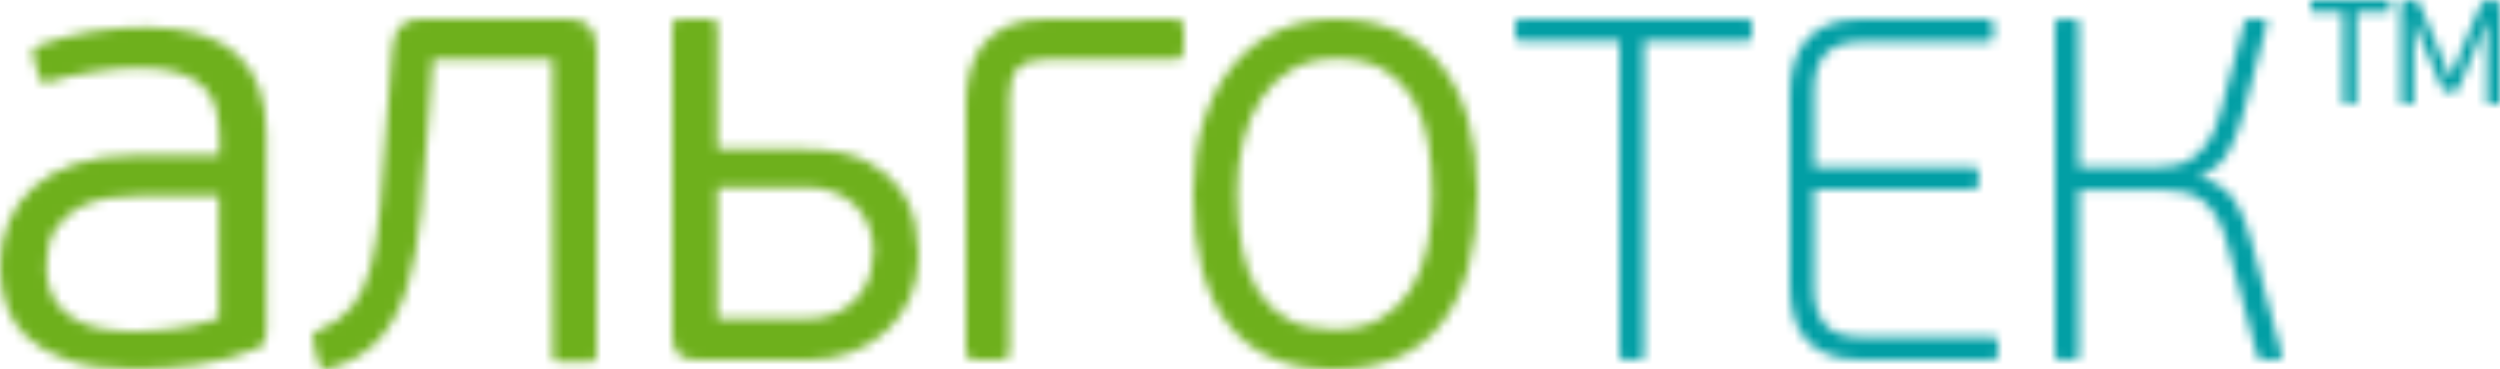
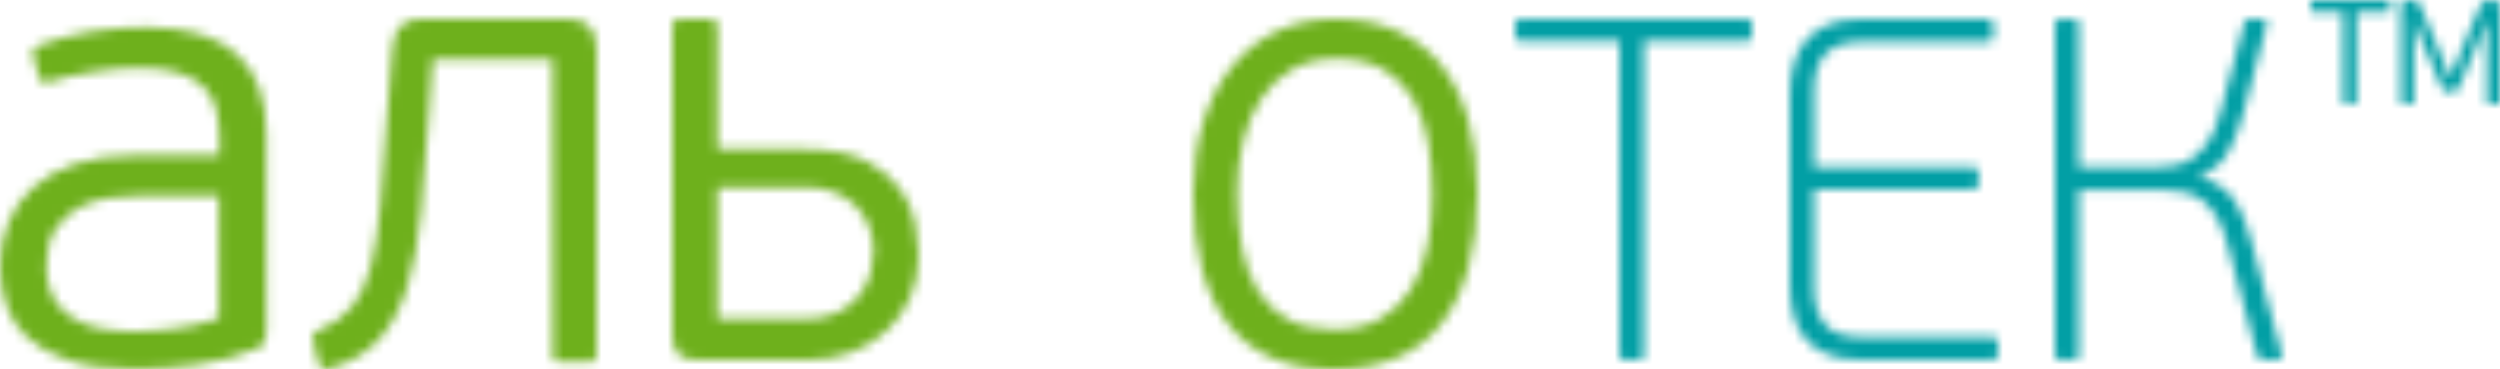
<svg xmlns="http://www.w3.org/2000/svg" xmlns:xlink="http://www.w3.org/1999/xlink" width="264px" height="39px" viewBox="0 0 264 39">
  <title>Group 28</title>
  <desc>Created with Sketch.</desc>
  <defs>
    <path d="M12.555,0.984 C11.531,1.051 10.52,1.174 9.517,1.352 C8.515,1.532 7.548,1.743 6.612,1.99 C5.677,2.234 4.807,2.512 4.007,2.826 C3.518,3.005 3.34,3.34 3.473,3.831 L4.14,6.226 C4.23,6.535 4.364,6.698 4.542,6.72 C4.718,6.743 4.964,6.709 5.277,6.623 C6.523,6.226 8.025,5.887 9.783,5.6 C11.542,5.313 13.157,5.17 14.625,5.17 C16.406,5.17 17.853,5.354 18.967,5.724 C20.079,6.093 20.948,6.602 21.572,7.253 C22.194,7.902 22.617,8.695 22.841,9.625 C23.062,10.559 23.174,11.566 23.174,12.65 L23.174,14.407 L14.292,14.407 C11.844,14.407 9.729,14.703 7.947,15.3 C6.166,15.896 4.685,16.721 3.507,17.78 C2.326,18.839 1.447,20.086 0.869,21.518 C0.29,22.951 0,24.485 0,26.117 C0,27.527 0.212,28.885 0.634,30.185 C1.057,31.486 1.804,32.634 2.872,33.627 C3.941,34.618 5.387,35.424 7.214,36.04 C9.038,36.658 11.376,36.968 14.225,36.968 C16.317,36.968 18.5,36.812 20.77,36.504 C23.04,36.198 25.177,35.626 27.181,34.788 C27.805,34.525 28.116,33.999 28.116,33.206 L28.116,12.03 C28.116,8.38 27.081,5.61 25.01,3.719 C22.941,1.83 19.745,0.883 15.428,0.883 C14.536,0.883 13.58,0.916 12.555,0.984 Z M10.687,32.711 C9.573,32.511 8.582,32.147 7.714,31.616 C6.847,31.087 6.156,30.38 5.644,29.496 C5.132,28.613 4.876,27.506 4.876,26.182 C4.876,24.459 5.219,23.101 5.912,22.107 C6.6,21.114 7.447,20.362 8.449,19.855 C9.45,19.347 10.507,19.025 11.62,18.893 C12.734,18.762 13.69,18.694 14.493,18.694 L23.107,18.694 L23.107,31.616 C22.351,31.883 21.538,32.114 20.67,32.312 C19.801,32.511 18.945,32.654 18.098,32.743 C17.253,32.833 16.486,32.898 15.794,32.942 C15.103,32.988 14.559,33.007 14.157,33.007 C12.957,33.007 11.798,32.91 10.687,32.711 Z" id="path-1" />
    <path d="M11.392,0 C10.518,0 9.82,0.248 9.299,0.749 C8.777,1.249 8.483,2.083 8.417,3.256 L7.913,9.766 C7.643,13.59 7.4,16.82 7.18,19.457 C6.962,22.092 6.626,24.298 6.173,26.07 C5.717,27.846 5.063,29.267 4.206,30.334 C3.349,31.402 2.146,32.264 0.6,32.917 C0.431,32.986 0.273,33.083 0.12,33.202 C-0.031,33.323 -0.039,33.607 0.095,34.056 L0.6,36.276 C0.734,36.655 0.902,36.88 1.105,36.948 C1.307,37.018 1.507,37.018 1.711,36.948 C3.996,36.294 5.777,35.243 7.055,33.795 C8.333,32.349 9.316,30.507 10.004,28.267 C10.695,26.027 11.181,23.375 11.467,20.308 C11.753,17.243 12.031,13.745 12.3,9.819 L12.703,4.24 L25.362,4.24 L25.362,35.45 C25.362,35.794 25.428,36.01 25.563,36.097 C25.697,36.181 25.899,36.226 26.169,36.226 L29.194,36.226 C29.496,36.226 29.706,36.181 29.823,36.097 C29.943,36.01 30,35.794 30,35.45 L30,3.256 C30,1.087 29.009,0 27.026,0 L11.392,0 Z" id="path-3" />
    <path d="M0.819,0 C0.546,0 0.341,0.043 0.205,0.127 C0.069,0.215 0.001,0.426 0.001,0.769 L0.001,33.433 C0.001,34.321 0.202,34.972 0.606,35.384 C1.012,35.794 1.671,36 2.581,36 L14.417,36 C16.035,36 17.552,35.725 18.968,35.179 C20.385,34.632 21.617,33.869 22.661,32.894 C23.707,31.918 24.525,30.754 25.114,29.402 C25.704,28.049 26.001,26.569 26.001,24.957 C26.001,24.033 25.883,22.929 25.647,21.646 C25.411,20.362 24.88,19.137 24.057,17.973 C23.233,16.81 22.022,15.817 20.424,14.996 C18.827,14.174 16.647,13.763 13.888,13.763 L4.756,13.763 L4.756,0.769 C4.756,0.426 4.695,0.215 4.576,0.127 C4.456,0.043 4.244,0 3.938,0 L0.819,0 Z M4.756,17.768 L14.034,17.768 C15.209,17.768 16.245,17.948 17.137,18.308 C18.026,18.667 18.774,19.154 19.38,19.772 C19.984,20.386 20.448,21.107 20.765,21.929 C21.086,22.751 21.245,23.64 21.245,24.598 C21.245,25.283 21.135,26.036 20.917,26.857 C20.699,27.681 20.313,28.451 19.758,29.169 C19.203,29.887 18.456,30.488 17.514,30.968 C16.572,31.447 15.378,31.687 13.932,31.687 L4.756,31.687 L4.756,17.768 Z" id="path-5" />
-     <path d="M8.526,0 C6.912,0 5.558,0.24 4.465,0.719 C3.372,1.199 2.498,1.842 1.842,2.645 C1.186,3.451 0.714,4.391 0.428,5.47 C0.143,6.547 0.001,7.669 0.001,8.833 L0.001,35.024 C0.001,35.434 0.084,35.701 0.253,35.821 C0.42,35.94 0.689,36 1.06,36 L3.582,36 C3.951,36 4.213,35.94 4.363,35.821 C4.515,35.701 4.59,35.434 4.59,35.024 L4.59,8.113 C4.59,6.779 4.901,5.803 5.523,5.186 C6.145,4.572 7.162,4.264 8.575,4.264 L22.042,4.264 C22.446,4.264 22.705,4.184 22.825,4.032 C22.941,3.878 23,3.595 23,3.184 L23,1.08 C23,0.701 22.941,0.427 22.825,0.257 C22.705,0.085 22.446,0 22.042,0 L8.526,0 Z" id="path-7" />
    <path d="M9,1.232 C7.168,2.05 5.589,3.247 4.261,4.819 C2.933,6.391 1.89,8.327 1.136,10.634 C0.378,12.94 0,15.58 0,18.551 C0,24.495 1.236,29.055 3.707,32.233 C6.177,35.41 9.899,37 14.875,37 C19.883,37 23.657,35.395 26.194,32.182 C28.731,28.971 30.001,24.36 30.001,18.347 C30.001,15.478 29.681,12.916 29.042,10.659 C28.404,8.405 27.455,6.483 26.194,4.895 C24.934,3.305 23.362,2.094 21.479,1.258 C19.596,0.419 17.429,0 14.975,0 C12.824,0 10.833,0.412 9,1.232 Z M9.983,31.718 C8.672,31.003 7.622,30.005 6.833,28.725 C6.043,27.443 5.479,25.923 5.144,24.162 C4.807,22.404 4.638,20.466 4.638,18.347 C4.638,16.434 4.849,14.623 5.27,12.916 C5.689,11.207 6.327,9.704 7.185,8.405 C8.042,7.107 9.127,6.083 10.438,5.329 C11.748,4.58 13.311,4.204 15.127,4.204 C17.176,4.204 18.857,4.596 20.168,5.383 C21.479,6.168 22.513,7.227 23.269,8.558 C24.026,9.891 24.546,11.421 24.832,13.145 C25.117,14.87 25.262,16.673 25.262,18.551 C25.262,20.395 25.093,22.173 24.758,23.881 C24.42,25.589 23.85,27.108 23.042,28.441 C22.236,29.773 21.168,30.833 19.841,31.618 C18.512,32.406 16.874,32.797 14.924,32.797 C12.941,32.797 11.295,32.438 9.983,31.718 Z" id="path-9" />
    <path d="M0.452,0 C0.15,0 0.001,0.167 0.001,0.503 L0.001,1.859 C0.001,2.161 0.15,2.309 0.452,2.309 L11.017,2.309 L11.017,35.537 C11.017,35.847 11.183,36 11.52,36 L13.13,36 C13.432,36 13.582,35.847 13.582,35.537 L13.582,2.309 L24.548,2.309 C24.85,2.309 25.001,2.161 25.001,1.859 L25.001,0.503 C25.001,0.167 24.85,0 24.548,0 L0.452,0 Z" id="path-11" />
    <path d="M7.6,0 C6.2,0 5.017,0.198 4.05,0.59 C3.084,0.983 2.301,1.539 1.701,2.259 C1.101,2.978 0.666,3.826 0.402,4.8 C0.134,5.778 0,6.83 0,7.958 L0,28.091 C0,29.22 0.126,30.273 0.376,31.248 C0.626,32.226 1.042,33.064 1.627,33.765 C2.207,34.467 2.984,35.016 3.951,35.409 C4.917,35.803 6.118,36 7.55,36 L21.451,36 C21.818,36 22.001,35.794 22.001,35.384 L22.001,34.202 C22.001,33.791 21.818,33.585 21.451,33.585 L7.65,33.585 C5.717,33.585 4.384,33.115 3.651,32.174 C2.917,31.232 2.551,29.99 2.551,28.451 L2.551,17.973 L19.402,17.973 C19.768,17.973 19.951,17.781 19.951,17.395 L19.951,16.242 C19.951,15.855 19.768,15.663 19.402,15.663 L2.551,15.663 L2.551,7.579 C2.551,5.874 2.951,4.587 3.75,3.718 C4.552,2.846 5.85,2.413 7.65,2.413 L20.951,2.413 C21.318,2.413 21.501,2.207 21.501,1.797 L21.501,0.615 C21.501,0.204 21.318,0 20.951,0 L7.6,0 Z" id="path-13" />
    <path d="M20.598,0 C20.228,0 20.026,0.137 19.993,0.409 L17.424,10.015 C17.122,11.144 16.736,12.078 16.266,12.813 C15.795,13.549 15.275,14.132 14.705,14.559 C14.135,14.989 13.522,15.278 12.867,15.431 C12.212,15.588 11.515,15.663 10.778,15.663 L2.518,15.663 L2.518,0.514 C2.518,0.171 2.368,0 2.066,0 L0.505,0 C0.169,0 0,0.171 0,0.514 L0,35.537 C0,35.847 0.169,36 0.505,36 L2.015,36 C2.35,36 2.518,35.847 2.518,35.537 L2.518,18.078 L11.483,18.078 C12.289,18.078 13.034,18.154 13.723,18.308 C14.411,18.462 15.033,18.754 15.587,19.181 C16.141,19.611 16.636,20.182 17.072,20.902 C17.508,21.62 17.878,22.545 18.179,23.675 L21.351,35.537 C21.454,35.847 21.687,36 22.057,36 L23.516,36 C23.92,36 24.072,35.813 23.97,35.434 L20.747,23.52 C20.513,22.666 20.26,21.878 19.993,21.156 C19.723,20.44 19.388,19.78 18.986,19.181 C18.582,18.582 18.079,18.078 17.475,17.667 C16.87,17.255 16.15,16.929 15.308,16.69 L15.308,16.535 C16.651,16.058 17.65,15.227 18.307,14.044 C18.962,12.863 19.505,11.451 19.943,9.808 L22.359,0.616 C22.459,0.205 22.343,0 22.008,0 L20.598,0 Z" id="path-15" />
    <path d="M18.822,0 C18.567,0 18.371,0.047 18.233,0.139 C18.097,0.235 17.982,0.41 17.891,0.671 L15.671,5.907 C15.543,6.241 15.406,6.596 15.261,6.969 C15.115,7.343 14.967,7.716 14.823,8.087 L14.713,8.087 C14.55,7.716 14.398,7.366 14.261,7.038 C14.124,6.713 13.983,6.363 13.837,5.989 C13.8,5.915 13.671,5.611 13.453,5.08 C13.234,4.549 12.992,3.965 12.726,3.331 C12.462,2.697 12.219,2.113 12,1.581 C11.782,1.051 11.654,0.746 11.617,0.671 C11.525,0.41 11.407,0.235 11.261,0.139 C11.113,0.047 10.922,0 10.686,0 L10.221,0 C9.927,0 9.74,0.07 9.659,0.21 C9.575,0.35 9.534,0.524 9.534,0.727 L9.534,10.747 C9.534,10.86 9.556,10.93 9.603,10.956 C9.648,10.987 9.717,11 9.809,11 L10.602,11 C10.714,11 10.791,10.987 10.836,10.956 C10.882,10.93 10.905,10.86 10.905,10.747 L10.905,2.297 L10.96,2.297 C10.996,2.371 11.045,2.497 11.111,2.673 C11.173,2.851 11.242,3.037 11.317,3.233 C11.388,3.428 11.456,3.615 11.521,3.793 C11.585,3.97 11.635,4.097 11.671,4.171 C12.036,4.99 12.393,5.813 12.741,6.634 C13.088,7.456 13.435,8.276 13.782,9.094 C13.873,9.301 13.964,9.45 14.055,9.544 C14.147,9.639 14.302,9.685 14.522,9.685 L15.015,9.685 C15.234,9.685 15.385,9.639 15.466,9.544 C15.55,9.45 15.634,9.301 15.728,9.094 L17.891,3.975 L18.549,2.297 L18.631,2.297 L18.631,10.747 C18.631,10.86 18.649,10.93 18.686,10.956 C18.721,10.987 18.796,11 18.905,11 L19.699,11 C19.789,11 19.864,10.987 19.919,10.956 C19.973,10.93 20.001,10.86 20.001,10.747 L20.001,0.727 C20.001,0.524 19.955,0.35 19.864,0.21 C19.773,0.07 19.591,0 19.316,0 L18.822,0 Z M0.247,0 C0.083,0 0,0.104 0,0.309 L0,0.981 C0,1.185 0.083,1.287 0.247,1.287 L3.426,1.287 L3.426,10.721 C3.426,10.906 3.526,11 3.727,11 L4.55,11 C4.749,11 4.851,10.906 4.851,10.721 L4.851,1.287 L8.165,1.287 C8.346,1.287 8.44,1.185 8.44,0.981 L8.44,0.309 C8.44,0.104 8.346,0 8.165,0 L0.247,0 Z" id="path-17" />
  </defs>
  <g id="Page-1" stroke="none" stroke-width="1" fill="none" fill-rule="evenodd">
    <g id="Group-28">
      <g id="Group-3" transform="translate(0, 2)">
        <mask id="mask-2" fill="white">
          <use xlink:href="#path-1" />
        </mask>
        <g id="Clip-2" />
        <polygon id="Fill-1" fill="#6EB01C" mask="url(#mask-2)" points="-5 41.968 33.117 41.968 33.117 -4.117 -5 -4.117" />
      </g>
      <g id="Group-6" transform="translate(33, 2)">
        <mask id="mask-4" fill="white">
          <use xlink:href="#path-3" />
        </mask>
        <g id="Clip-5" />
        <polygon id="Fill-4" fill="#6EB01C" mask="url(#mask-4)" points="-4.999 42 35.001 42 35.001 -5 -4.999 -5" />
      </g>
      <g id="Group-9" transform="translate(71, 2)">
        <mask id="mask-6" fill="white">
          <use xlink:href="#path-5" />
        </mask>
        <g id="Clip-8" />
        <polygon id="Fill-7" fill="#6EB01C" mask="url(#mask-6)" points="-4.999 41 31.001 41 31.001 -5 -4.999 -5" />
      </g>
      <g id="Group-12" transform="translate(102, 2)">
        <mask id="mask-8" fill="white">
          <use xlink:href="#path-7" />
        </mask>
        <g id="Clip-11" />
        <polygon id="Fill-10" fill="#6EB01C" mask="url(#mask-8)" points="-4.999 41 28.001 41 28.001 -5 -4.999 -5" />
      </g>
      <g id="Group-15" transform="translate(126, 2)">
        <mask id="mask-10" fill="white">
          <use xlink:href="#path-9" />
        </mask>
        <g id="Clip-14" />
        <polygon id="Fill-13" fill="#6EB01C" mask="url(#mask-10)" points="-4.999 42 35.001 42 35.001 -5 -4.999 -5" />
      </g>
      <g id="Group-18" transform="translate(160, 2)">
        <mask id="mask-12" fill="white">
          <use xlink:href="#path-11" />
        </mask>
        <g id="Clip-17" />
        <polygon id="Fill-16" fill="#029FA5" mask="url(#mask-12)" points="-4.999 41 30.001 41 30.001 -5 -4.999 -5" />
      </g>
      <g id="Group-21" transform="translate(189, 2)">
        <mask id="mask-14" fill="white">
          <use xlink:href="#path-13" />
        </mask>
        <g id="Clip-20" />
        <polygon id="Fill-19" fill="#029FA5" mask="url(#mask-14)" points="-4.999 41 27.001 41 27.001 -5 -4.999 -5" />
      </g>
      <g id="Group-24" transform="translate(217, 2)">
        <mask id="mask-16" fill="white">
          <use xlink:href="#path-15" />
        </mask>
        <g id="Clip-23" />
        <polygon id="Fill-22" fill="#029FA5" mask="url(#mask-16)" points="-4.999 41 29.001 41 29.001 -5 -4.999 -5" />
      </g>
      <g id="Group-27" transform="translate(244, 0)">
        <mask id="mask-18" fill="white">
          <use xlink:href="#path-17" />
        </mask>
        <g id="Clip-26" />
        <polygon id="Fill-25" fill="#029FA5" mask="url(#mask-18)" points="-4.999 16 25.001 16 25.001 -5 -4.999 -5" />
      </g>
    </g>
  </g>
</svg>